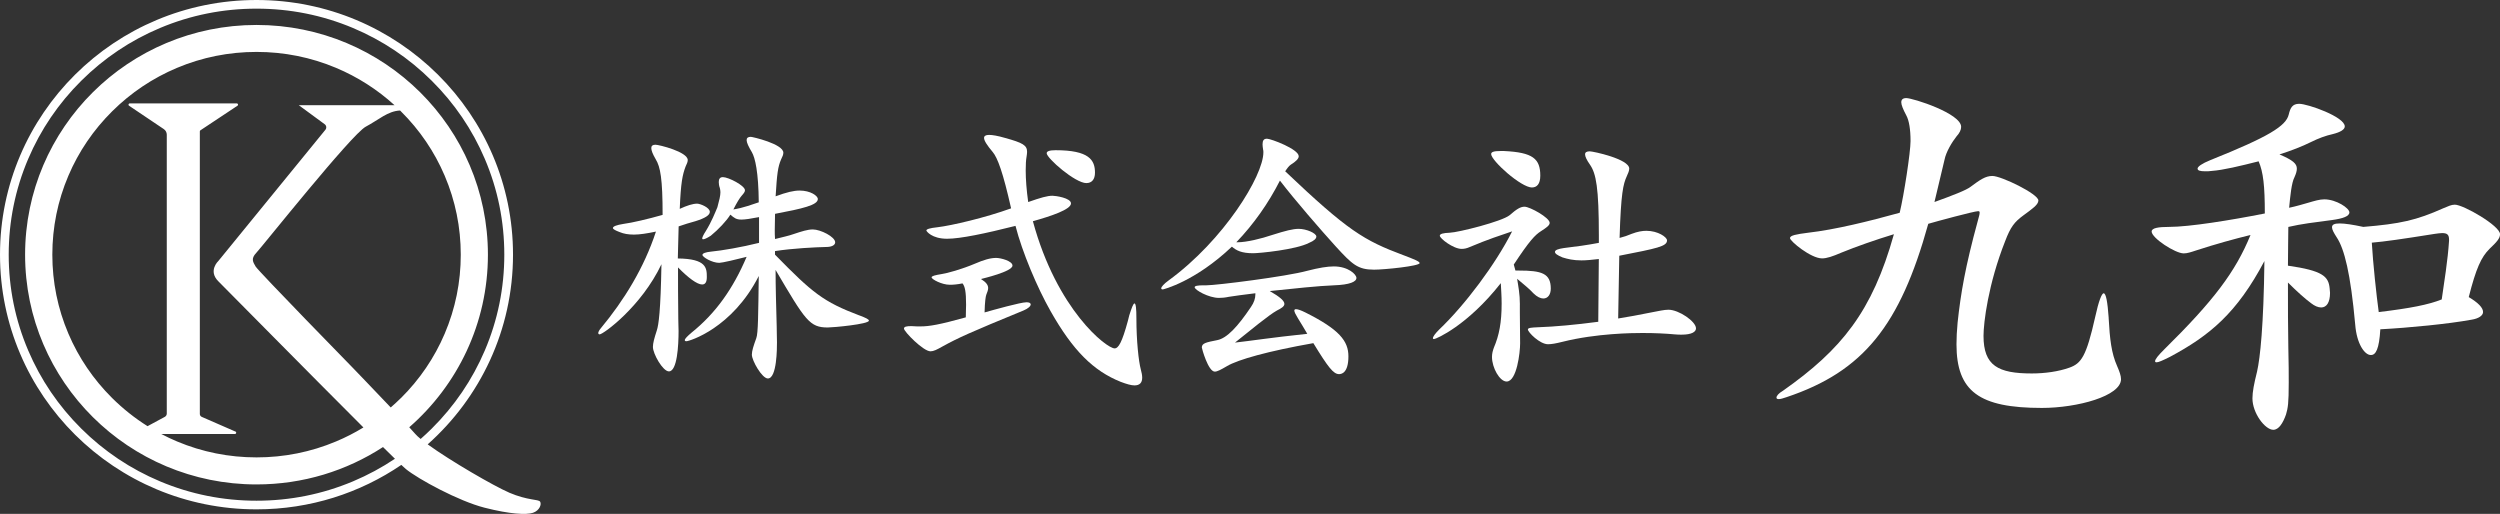
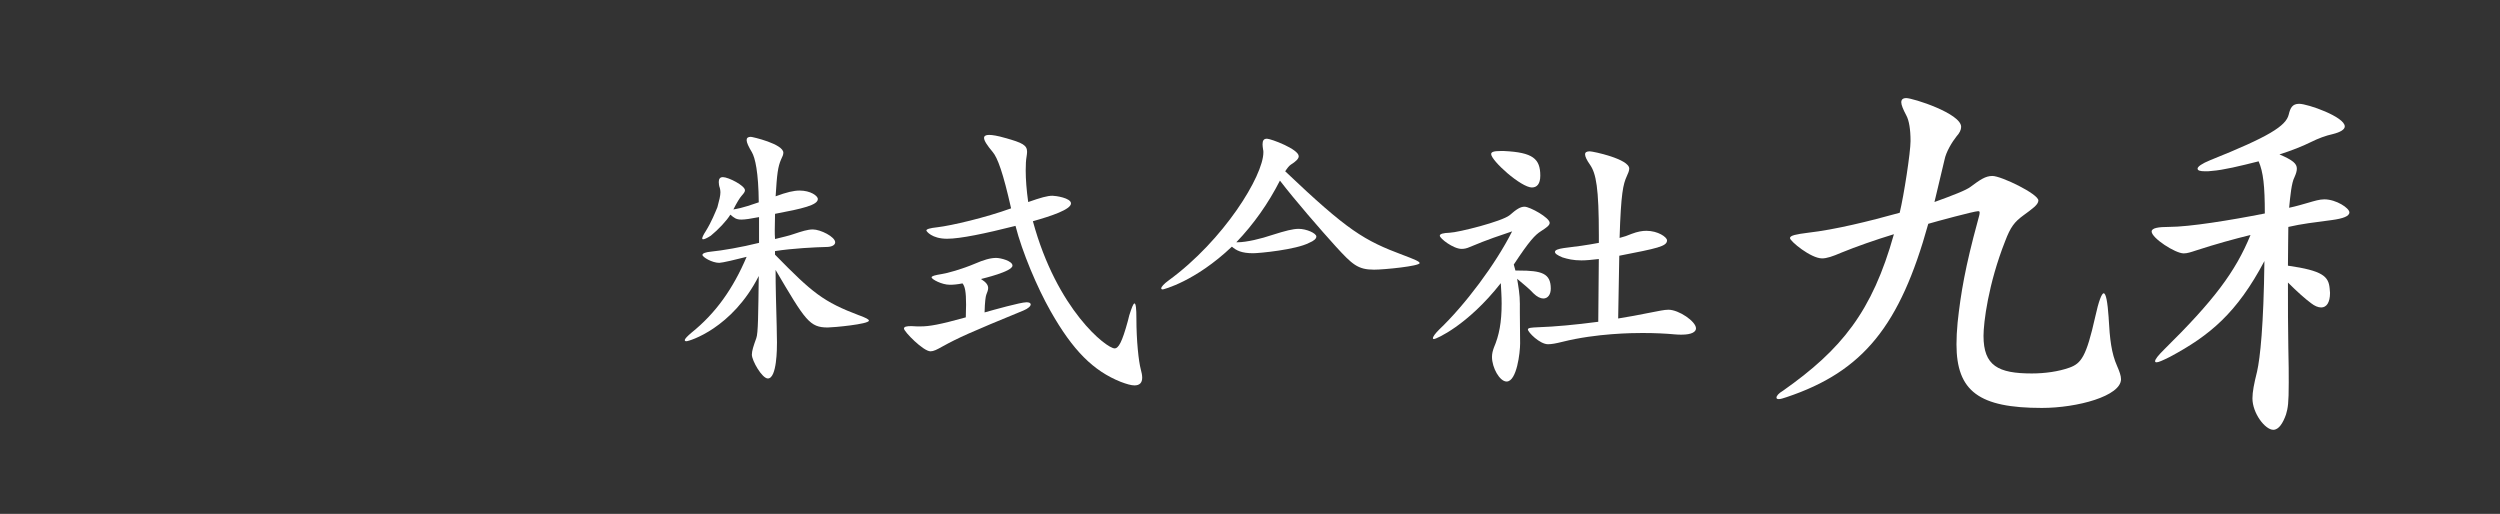
<svg xmlns="http://www.w3.org/2000/svg" width="180" height="37" viewBox="0 0 180 37" fill="none">
  <rect x="0" y="0" width="180" height="37" fill="#333333" stroke="none" />
  <g clip-path="url(#clip0_208_180)">
-     <path d="M36.659 35.468C35.569 35 32.425 33.18 30.794 31.994C34.565 28.636 36.937 23.762 36.937 18.337C36.937 8.209 28.669 0 18.468 0C8.268 0 0 8.209 0 18.337C0 28.464 8.268 36.673 18.468 36.673C22.339 36.673 25.928 35.493 28.896 33.473C29.046 33.617 29.157 33.718 29.216 33.766C30.116 34.501 33.027 36.079 34.88 36.552C36.733 37.025 37.896 37.079 38.373 36.921C38.849 36.763 39.008 36.307 38.889 36.121C38.773 35.935 38.018 36.051 36.653 35.468H36.659ZM28.865 28.659C28.626 28.895 28.382 29.12 28.133 29.337C26.864 27.999 25.437 26.52 25.437 26.52C25.437 26.52 18.59 19.514 18.403 19.187C18.216 18.861 18.051 18.627 18.451 18.207C18.852 17.787 25.321 9.657 26.334 9.122C27.287 8.615 27.908 8.003 28.805 7.956C28.825 7.975 28.848 7.995 28.867 8.018C30.218 9.358 31.279 10.919 32.02 12.657C32.786 14.455 33.175 16.367 33.175 18.339C33.175 20.311 32.786 22.221 32.02 24.021C31.279 25.76 30.218 27.32 28.867 28.661L28.865 28.659ZM16.951 31.073L14.524 30.014C14.442 29.977 14.388 29.895 14.388 29.808V9.46C14.388 9.429 14.402 9.401 14.428 9.384L17.098 7.612C17.175 7.561 17.138 7.443 17.047 7.443H9.343C9.253 7.443 9.216 7.561 9.292 7.612L11.795 9.296C11.928 9.387 12.008 9.536 12.008 9.697V29.777C12.008 29.875 11.954 29.966 11.866 30.014L10.623 30.684C9.707 30.109 8.853 29.43 8.075 28.659C6.725 27.318 5.663 25.757 4.923 24.019C4.157 22.221 3.768 20.309 3.768 18.337C3.768 16.365 4.157 14.455 4.923 12.655C5.663 10.916 6.725 9.356 8.075 8.015C9.426 6.674 10.998 5.62 12.748 4.885C14.559 4.124 16.485 3.738 18.471 3.738C20.457 3.738 22.381 4.124 24.194 4.885C25.749 5.538 27.162 6.443 28.408 7.575H21.513L23.377 8.944C23.505 9.037 23.53 9.22 23.428 9.344L15.725 18.787C15.725 18.787 14.956 19.497 15.725 20.258C16.267 20.796 22.336 26.951 26.166 30.777C25.539 31.16 24.881 31.498 24.194 31.785C22.384 32.546 20.457 32.932 18.471 32.932C16.485 32.932 14.561 32.546 12.748 31.785C12.36 31.622 11.979 31.442 11.611 31.247H16.916C17.016 31.247 17.044 31.112 16.953 31.07L16.951 31.073ZM29.906 31.25C29.804 31.132 29.651 30.963 29.466 30.763C32.939 27.732 35.13 23.289 35.13 18.339C35.13 9.204 27.67 1.797 18.468 1.797C9.267 1.797 1.807 9.201 1.807 18.337C1.807 27.473 9.267 34.879 18.468 34.879C21.831 34.879 24.96 33.89 27.576 32.188C27.903 32.512 28.192 32.794 28.436 33.031C27.486 33.667 26.476 34.211 25.412 34.659C23.212 35.583 20.877 36.051 18.468 36.051C16.059 36.051 13.724 35.583 11.525 34.659C9.4 33.766 7.494 32.49 5.854 30.861C4.213 29.233 2.928 27.34 2.029 25.23C1.098 23.047 0.627 20.728 0.627 18.337C0.627 15.945 1.098 13.626 2.029 11.443C2.928 9.333 4.213 7.44 5.854 5.812C7.494 4.183 9.4 2.907 11.525 2.014C13.724 1.09 16.059 0.623 18.468 0.623C20.877 0.623 23.212 1.09 25.412 2.014C27.537 2.907 29.443 4.183 31.083 5.812C32.723 7.44 34.009 9.333 34.908 11.443C35.839 13.626 36.31 15.945 36.31 18.337C36.31 20.728 35.839 23.047 34.908 25.23C34.009 27.34 32.723 29.233 31.083 30.861C30.825 31.118 30.558 31.366 30.286 31.605C30.122 31.47 29.991 31.349 29.906 31.25Z" fill="white" />
-     <path d="M48.825 19.261C49.56 20.01 50.196 20.483 50.553 20.483C50.772 20.483 50.891 20.325 50.891 19.951C50.891 19.3 50.871 18.63 48.803 18.61L48.862 16.3C49.24 16.162 49.657 16.043 50.074 15.925C50.769 15.708 51.107 15.491 51.107 15.255C51.107 14.939 50.411 14.663 50.193 14.663C49.875 14.663 49.458 14.801 48.942 15.038C49.021 13.125 49.14 12.59 49.359 11.998C49.458 11.801 49.518 11.643 49.518 11.525C49.518 10.933 47.449 10.42 47.191 10.42C46.992 10.42 46.893 10.499 46.893 10.657C46.893 10.835 46.992 11.091 47.211 11.466C47.549 12.018 47.708 12.866 47.708 15.472C46.675 15.767 45.5 16.043 44.884 16.122C44.388 16.201 44.13 16.3 44.13 16.418C44.13 16.497 44.308 16.596 44.626 16.714C44.904 16.832 45.242 16.891 45.639 16.891C46.056 16.891 46.573 16.812 47.228 16.674C46.374 19.28 44.941 21.607 43.253 23.641C43.134 23.779 43.074 23.917 43.074 23.976C43.074 24.035 43.114 24.075 43.173 24.075C43.432 24.075 46.175 22.081 47.625 19.024C47.566 22.359 47.427 23.385 47.288 23.799C47.109 24.351 47.01 24.706 47.01 24.982C47.01 25.475 47.725 26.74 48.161 26.74C48.757 26.74 48.857 24.886 48.857 23.838C48.857 23.582 48.837 23.306 48.837 22.971C48.817 21.433 48.817 20.247 48.817 19.261H48.825Z" fill="white" />
    <path d="M61.883 22.715C59.278 21.729 58.504 21.098 55.8 18.334V18.078C57.071 17.88 58.683 17.802 59.497 17.782C59.894 17.782 60.133 17.644 60.133 17.447C60.133 17.052 59.08 16.52 58.524 16.52C58.146 16.52 57.729 16.658 57.133 16.855C56.816 16.973 56.339 17.072 55.803 17.21C55.783 16.993 55.783 16.776 55.783 16.559C55.783 16.145 55.803 15.751 55.803 15.396C57.792 15.021 58.884 14.765 58.884 14.331C58.884 14.094 58.348 13.72 57.573 13.72C57.156 13.72 56.64 13.838 55.845 14.134C55.944 12.517 56.004 12.021 56.242 11.469C56.342 11.271 56.401 11.133 56.401 10.995C56.401 10.364 54.174 9.852 54.055 9.852C53.856 9.852 53.757 9.93 53.757 10.088C53.757 10.266 53.896 10.562 54.134 10.956C54.373 11.37 54.611 12.395 54.631 14.567C53.34 15.021 53.002 15.041 52.803 15.08C53.062 14.567 53.26 14.252 53.399 14.094C53.538 13.936 53.638 13.818 53.638 13.7C53.638 13.364 52.446 12.753 52.049 12.753C51.83 12.753 51.751 12.891 51.751 13.108C51.751 13.226 51.771 13.384 51.83 13.542C51.85 13.641 51.87 13.72 51.87 13.838C51.87 14.094 51.791 14.41 51.652 14.922C51.493 15.297 51.234 15.967 50.817 16.638C50.639 16.914 50.559 17.091 50.559 17.17C50.559 17.21 50.579 17.23 50.619 17.23C50.718 17.23 50.897 17.151 51.175 16.973C51.711 16.539 52.327 15.889 52.585 15.455C52.863 15.691 53.002 15.81 53.38 15.81C53.638 15.81 54.035 15.751 54.651 15.632V17.486C53.38 17.802 52.006 18.038 51.192 18.117C50.815 18.156 50.576 18.235 50.576 18.354C50.576 18.511 51.271 18.925 51.788 18.925C51.986 18.925 53.079 18.669 53.757 18.492C52.784 20.782 51.53 22.557 49.782 23.957C49.484 24.213 49.305 24.391 49.305 24.489C49.305 24.549 49.345 24.568 49.424 24.568C49.623 24.568 52.724 23.641 54.631 19.872C54.591 22.616 54.591 23.996 54.452 24.351C54.253 24.903 54.134 25.258 54.134 25.534C54.134 25.968 54.869 27.25 55.286 27.25C55.942 27.25 55.942 25.058 55.942 24.644C55.942 24.309 55.922 23.934 55.922 23.481C55.882 22.002 55.842 20.638 55.842 19.435C57.99 23.086 58.288 23.579 59.599 23.579C59.976 23.579 62.561 23.343 62.561 23.086C62.561 22.988 62.343 22.889 61.886 22.712L61.883 22.715Z" fill="white" />
    <path d="M73.891 21.765C73.494 21.765 71.584 22.297 70.889 22.495C70.909 21.706 70.968 21.351 71.008 21.233C71.088 21.035 71.147 20.878 71.147 20.739C71.147 20.523 71.008 20.325 70.631 20.089C70.77 20.049 72.898 19.556 72.898 19.122C72.898 18.787 72.044 18.57 71.726 18.57C71.309 18.57 70.832 18.708 70.197 18.984C69.263 19.379 68.207 19.675 67.79 19.734C67.314 19.813 67.075 19.872 67.075 19.97C67.075 20.108 67.81 20.503 68.386 20.503C68.625 20.503 68.903 20.483 69.3 20.404C69.479 20.621 69.558 20.996 69.558 21.942C69.558 22.199 69.538 22.495 69.538 22.849C67.629 23.382 66.894 23.5 66.298 23.5H66.02C65.861 23.5 65.742 23.48 65.623 23.48C65.265 23.48 65.086 23.52 65.086 23.658C65.086 23.875 66.477 25.295 66.996 25.295C67.215 25.295 67.453 25.176 67.87 24.94C68.982 24.328 69.799 23.954 73.695 22.354C74.033 22.216 74.211 22.038 74.211 21.92C74.211 21.821 74.112 21.762 73.894 21.762L73.891 21.765Z" fill="white" />
-     <path d="M78.224 13.181C78.601 13.181 78.839 12.925 78.839 12.432C78.839 11.525 78.422 10.815 75.996 10.815C75.559 10.815 75.361 10.894 75.361 11.032C75.361 11.387 77.409 13.184 78.224 13.184V13.181Z" fill="white" />
    <path d="M81.821 22.931C81.821 22.221 81.782 21.847 81.682 21.847C81.603 21.847 81.484 22.142 81.305 22.714L81.206 23.109C80.788 24.647 80.53 25.084 80.252 25.084C79.676 25.084 76.098 22.32 74.368 15.928C75.698 15.553 77.111 15.08 77.111 14.646C77.111 14.252 75.999 14.094 75.781 14.094C75.403 14.094 74.927 14.232 74.03 14.547C73.911 13.7 73.851 12.911 73.851 12.277C73.851 11.843 73.871 11.508 73.911 11.291C73.931 11.153 73.95 11.035 73.95 10.936C73.95 10.463 73.653 10.285 72.362 9.93C71.825 9.773 71.448 9.713 71.21 9.713C70.971 9.713 70.852 9.792 70.852 9.93C70.852 10.127 71.07 10.463 71.468 10.936C71.825 11.35 72.222 12.435 72.799 15.001C70.951 15.672 68.505 16.244 67.493 16.362C66.936 16.421 66.698 16.5 66.698 16.598C66.698 16.638 67.076 17.19 68.188 17.19C69.141 17.19 70.931 16.815 73.116 16.263C73.593 18.139 74.685 20.723 75.641 22.402C77.25 25.244 78.723 26.703 80.689 27.492C81.106 27.65 81.444 27.749 81.682 27.749C82.06 27.749 82.238 27.551 82.238 27.196C82.238 27.019 82.199 26.822 82.139 26.605C81.98 26.013 81.821 24.531 81.821 22.934V22.931Z" fill="white" />
    <path d="M101.042 18.373C98.199 17.308 97.047 16.618 92.535 12.334C92.674 12.117 92.813 11.939 92.933 11.86C93.31 11.624 93.508 11.426 93.508 11.249C93.508 10.736 91.5 9.987 91.222 9.987C90.983 9.987 90.904 10.125 90.904 10.401C90.904 10.499 90.924 10.638 90.944 10.776C90.963 10.835 90.963 10.894 90.963 10.973C90.963 12.649 88.12 17.289 84.145 20.188C83.788 20.444 83.609 20.661 83.609 20.759C83.609 20.819 83.649 20.838 83.728 20.838C83.748 20.838 86.035 20.286 88.696 17.759C89.014 18.035 89.391 18.233 90.226 18.233C90.682 18.233 93.327 17.976 94.26 17.483C94.598 17.345 94.777 17.187 94.777 17.03C94.777 16.793 94.062 16.477 93.506 16.477C93.088 16.477 92.552 16.616 91.619 16.911C90.805 17.187 89.752 17.444 89.094 17.444H89.014C90.265 16.142 91.321 14.641 92.155 13.004C93.228 14.404 95.097 16.556 96.17 17.739C97.362 19.041 97.759 19.416 98.933 19.416C99.668 19.416 102.214 19.159 102.214 18.942C102.214 18.824 101.816 18.666 101.042 18.371V18.373Z" fill="white" />
-     <path d="M96.034 19.182C95.577 19.182 94.961 19.28 94.124 19.497C92.615 19.911 87.584 20.542 86.869 20.542H86.69C86.233 20.542 86.015 20.582 86.015 20.68C86.015 20.878 87.028 21.449 87.766 21.449C87.964 21.449 88.203 21.43 88.481 21.37C88.858 21.311 89.553 21.213 90.387 21.114V21.193C90.387 21.489 90.288 21.785 90.07 22.1C89.116 23.52 88.341 24.351 87.644 24.489C86.849 24.647 86.531 24.706 86.531 25.021C86.531 25.081 86.988 26.757 87.465 26.757C87.644 26.757 87.902 26.619 88.339 26.363C89.133 25.889 91.321 25.278 94.561 24.706C95.634 26.461 96.011 26.937 96.411 26.937C96.55 26.937 97.086 26.898 97.086 25.655C97.086 24.551 96.431 23.72 93.985 22.497C93.667 22.34 93.449 22.261 93.31 22.261C93.23 22.261 93.191 22.3 93.191 22.359C93.191 22.458 93.29 22.655 93.449 22.912C93.687 23.306 93.925 23.681 94.124 24.035C91.48 24.312 90.01 24.548 88.918 24.667C90.03 23.779 91.363 22.675 91.939 22.357C92.257 22.199 92.476 22.061 92.476 21.883C92.476 21.666 92.178 21.39 91.423 20.956C93.091 20.779 94.961 20.582 96.053 20.542C97.186 20.503 97.662 20.286 97.662 20.01C97.662 19.753 97.067 19.182 96.034 19.182Z" fill="white" />
    <path d="M120.126 22.3C119.808 22.3 119.411 22.399 118.775 22.517C118.001 22.675 117.246 22.813 116.508 22.931L116.588 18.413C119.311 17.88 120.026 17.742 120.026 17.308C120.026 17.072 119.371 16.618 118.537 16.618C118.239 16.618 117.901 16.677 117.484 16.835C117.206 16.953 116.928 17.052 116.61 17.131C116.71 13.894 116.868 13.263 117.127 12.691C117.226 12.474 117.305 12.297 117.305 12.139C117.305 11.449 114.701 10.896 114.462 10.896C114.224 10.896 114.125 10.975 114.125 11.113C114.125 11.271 114.244 11.527 114.482 11.863C114.919 12.494 115.118 13.519 115.118 16.973V17.486C114.303 17.643 113.43 17.762 112.593 17.86C112.195 17.92 111.957 17.998 111.957 18.137C111.957 18.255 112.116 18.373 112.493 18.531C112.871 18.649 113.268 18.748 113.864 18.748C114.201 18.748 114.618 18.708 115.115 18.649L115.075 23.168C113.427 23.385 111.934 23.523 110.743 23.562C110.266 23.582 110.008 23.602 110.008 23.72C110.008 23.917 110.862 24.785 111.458 24.785C111.716 24.785 112.034 24.726 112.51 24.607C114.956 23.996 117.578 23.976 118.256 23.976C119.17 23.976 119.947 24.016 120.583 24.075C120.761 24.095 120.94 24.095 121.079 24.095C121.794 24.095 122.112 23.898 122.112 23.641C122.112 23.148 120.88 22.3 120.126 22.3Z" fill="white" />
    <path d="M110.306 13.497C110.643 13.497 110.901 13.26 110.901 12.649C110.901 11.426 110.365 10.973 108.297 10.874H108.019C107.582 10.874 107.363 10.933 107.363 11.091C107.363 11.564 109.511 13.5 110.306 13.5V13.497Z" fill="white" />
    <path d="M109.432 21.926C109.432 21.157 109.313 20.585 109.233 20.072C109.69 20.466 110.107 20.782 110.405 21.117C110.663 21.373 110.921 21.492 111.12 21.492C111.438 21.492 111.656 21.216 111.656 20.782C111.656 19.677 111.001 19.48 109.349 19.48H109.111L108.992 19.047C110.124 17.331 110.521 16.914 110.961 16.638C111.358 16.381 111.577 16.224 111.577 16.046C111.577 15.672 110.147 14.883 109.767 14.883C109.469 14.883 109.191 15.06 108.694 15.494C108.138 15.948 104.997 16.736 104.381 16.756C103.905 16.776 103.666 16.835 103.666 16.973C103.666 17.17 104.639 17.92 105.235 17.92C105.434 17.92 105.613 17.88 105.831 17.782C107.142 17.23 108.058 16.934 108.873 16.658C107.681 19.027 105.474 21.965 103.626 23.723C103.329 24.019 103.17 24.236 103.17 24.354C103.17 24.393 103.19 24.413 103.249 24.413C103.388 24.413 105.655 23.447 108.058 20.387C108.078 20.821 108.118 21.314 108.118 21.847C108.118 23.227 107.939 24.137 107.562 25.024C107.482 25.241 107.423 25.458 107.423 25.695C107.423 26.484 107.979 27.47 108.476 27.47C109.21 27.47 109.449 25.377 109.449 24.726C109.449 24.213 109.429 23.148 109.429 22.475V21.923L109.432 21.926Z" fill="white" />
    <path d="M151.825 22.883C151.743 21.723 151.629 21.117 151.465 21.117C151.326 21.117 151.104 21.669 150.852 22.83C150.213 25.675 149.85 26.171 148.988 26.475C148.21 26.751 147.234 26.889 146.289 26.889C143.869 26.889 142.813 26.337 142.813 24.182C142.813 23.244 143.148 20.455 144.371 17.362C144.76 16.339 145.038 15.982 145.679 15.511C146.318 15.041 146.763 14.739 146.763 14.435C146.763 13.964 144.093 12.669 143.452 12.669C142.952 12.669 142.561 12.945 141.894 13.441C141.588 13.688 140.586 14.074 139.281 14.545L140.004 11.508C140.115 10.928 140.561 10.209 140.867 9.823C141.091 9.575 141.202 9.353 141.202 9.133C141.202 8.167 137.726 7.062 137.252 7.062C137.002 7.062 136.892 7.172 136.892 7.367C136.892 7.561 137.031 7.891 137.252 8.305C137.448 8.663 137.559 9.299 137.559 10.156C137.559 10.956 137.085 14.049 136.778 15.319C134.582 15.928 132.134 16.534 130.187 16.756C129.325 16.866 128.879 16.951 128.879 17.142C128.879 17.362 130.38 18.604 131.189 18.604C131.524 18.604 131.941 18.466 132.579 18.19C133.663 17.748 134.999 17.28 136.361 16.863C134.804 22.441 132.579 25.174 128.38 28.129C128.045 28.323 127.906 28.515 127.906 28.625C127.906 28.706 127.963 28.735 128.073 28.735C128.212 28.735 128.38 28.678 128.629 28.596C134.165 26.746 136.807 23.433 138.835 16.114C139.392 15.948 142.147 15.204 142.425 15.204C142.507 15.204 142.535 15.232 142.535 15.314C142.535 15.424 142.479 15.618 142.396 15.922C141.505 19.182 141.173 21.114 140.949 23.213C140.893 23.793 140.867 24.317 140.867 24.788C140.867 28.185 142.507 29.371 147.013 29.371C149.572 29.371 152.713 28.515 152.713 27.301C152.713 27.053 152.602 26.748 152.435 26.363C152.018 25.424 151.907 24.43 151.822 22.883H151.825Z" fill="white" />
-     <path d="M176.748 14.736C176.499 14.736 176.275 14.846 175.943 14.984C173.968 15.869 172.799 16.117 170.157 16.337C169.38 16.17 168.821 16.088 168.46 16.088C168.072 16.088 167.904 16.17 167.904 16.365C167.904 16.531 168.043 16.779 168.239 17.083C168.795 17.911 169.241 19.677 169.576 23.379C169.686 24.788 170.271 25.56 170.688 25.56H170.716C171.051 25.56 171.301 25.146 171.383 23.709C173.468 23.599 176.277 23.323 177.946 23.019C178.474 22.937 178.78 22.714 178.78 22.466C178.78 22.162 178.445 21.805 177.75 21.39C178.278 19.32 178.641 18.52 179.251 17.911C179.75 17.441 180.003 17.165 180.003 16.863C180.003 16.255 177.361 14.736 176.748 14.736ZM176.331 17.334C176.249 18.686 175.971 20.399 175.804 21.559C174.83 21.945 173.551 22.193 171.269 22.469C171.102 21.255 170.852 18.909 170.77 17.472C171.715 17.39 172.884 17.224 175.304 16.838C175.525 16.81 175.693 16.782 175.832 16.782C176.192 16.782 176.331 16.891 176.331 17.252V17.334Z" fill="white" />
    <path d="M164.732 19.128C164.732 17.996 164.76 17.001 164.76 16.339C165.705 16.119 166.653 16.007 167.904 15.843C168.71 15.733 169.156 15.567 169.156 15.291C169.156 14.987 168.211 14.353 167.348 14.353C167.013 14.353 166.653 14.463 166.179 14.601C165.79 14.711 165.345 14.849 164.817 14.959C164.899 14.13 164.985 13.164 165.206 12.75C165.317 12.502 165.373 12.308 165.373 12.142C165.373 11.784 165.095 11.533 164.122 11.119C164.985 10.843 165.762 10.539 166.375 10.234C166.931 9.958 167.459 9.764 167.961 9.654C168.517 9.516 168.824 9.322 168.824 9.102C168.824 8.412 166.154 7.474 165.541 7.474C165.041 7.474 164.902 7.778 164.789 8.246C164.593 9.074 163.342 9.848 159.142 11.53C158.53 11.778 158.226 12.001 158.226 12.139C158.226 12.277 158.393 12.333 158.782 12.333C158.921 12.333 159.089 12.333 159.256 12.305C160.062 12.249 161.313 11.947 162.621 11.615C162.956 12.387 163.067 13.381 163.067 15.37C160.564 15.866 157.616 16.336 156.197 16.336C155.391 16.336 154.918 16.418 154.918 16.669C154.918 17.139 156.614 18.244 157.227 18.244C157.477 18.244 157.727 18.162 158.144 18.024C159.506 17.581 160.899 17.195 162.037 16.919C160.953 19.57 159.395 21.641 155.806 25.176C155.389 25.59 155.167 25.867 155.167 26.005C155.167 26.061 155.196 26.086 155.278 26.086C155.417 26.086 155.723 25.948 156.223 25.7C159.117 24.154 161.063 22.526 163.038 18.796C162.981 23.464 162.732 25.754 162.51 26.748C162.289 27.633 162.176 28.213 162.176 28.681C162.176 29.757 163.092 30.946 163.677 30.946C164.065 30.946 164.372 30.475 164.593 29.841C164.732 29.371 164.789 29.041 164.789 27.548C164.789 26.94 164.789 26.14 164.76 25.035C164.732 23.709 164.732 21.999 164.732 20.342C165.399 21.004 165.955 21.503 166.4 21.832C166.65 22.027 166.9 22.137 167.124 22.137C167.513 22.137 167.762 21.779 167.762 21.089C167.762 20.979 167.734 20.869 167.734 20.756C167.652 19.9 167.235 19.486 164.729 19.128H164.732Z" fill="white" />
  </g>
  <defs>
    <clipPath id="clip0_208_180">
      <rect width="180" height="37" fill="white" />
    </clipPath>
  </defs>
</svg>